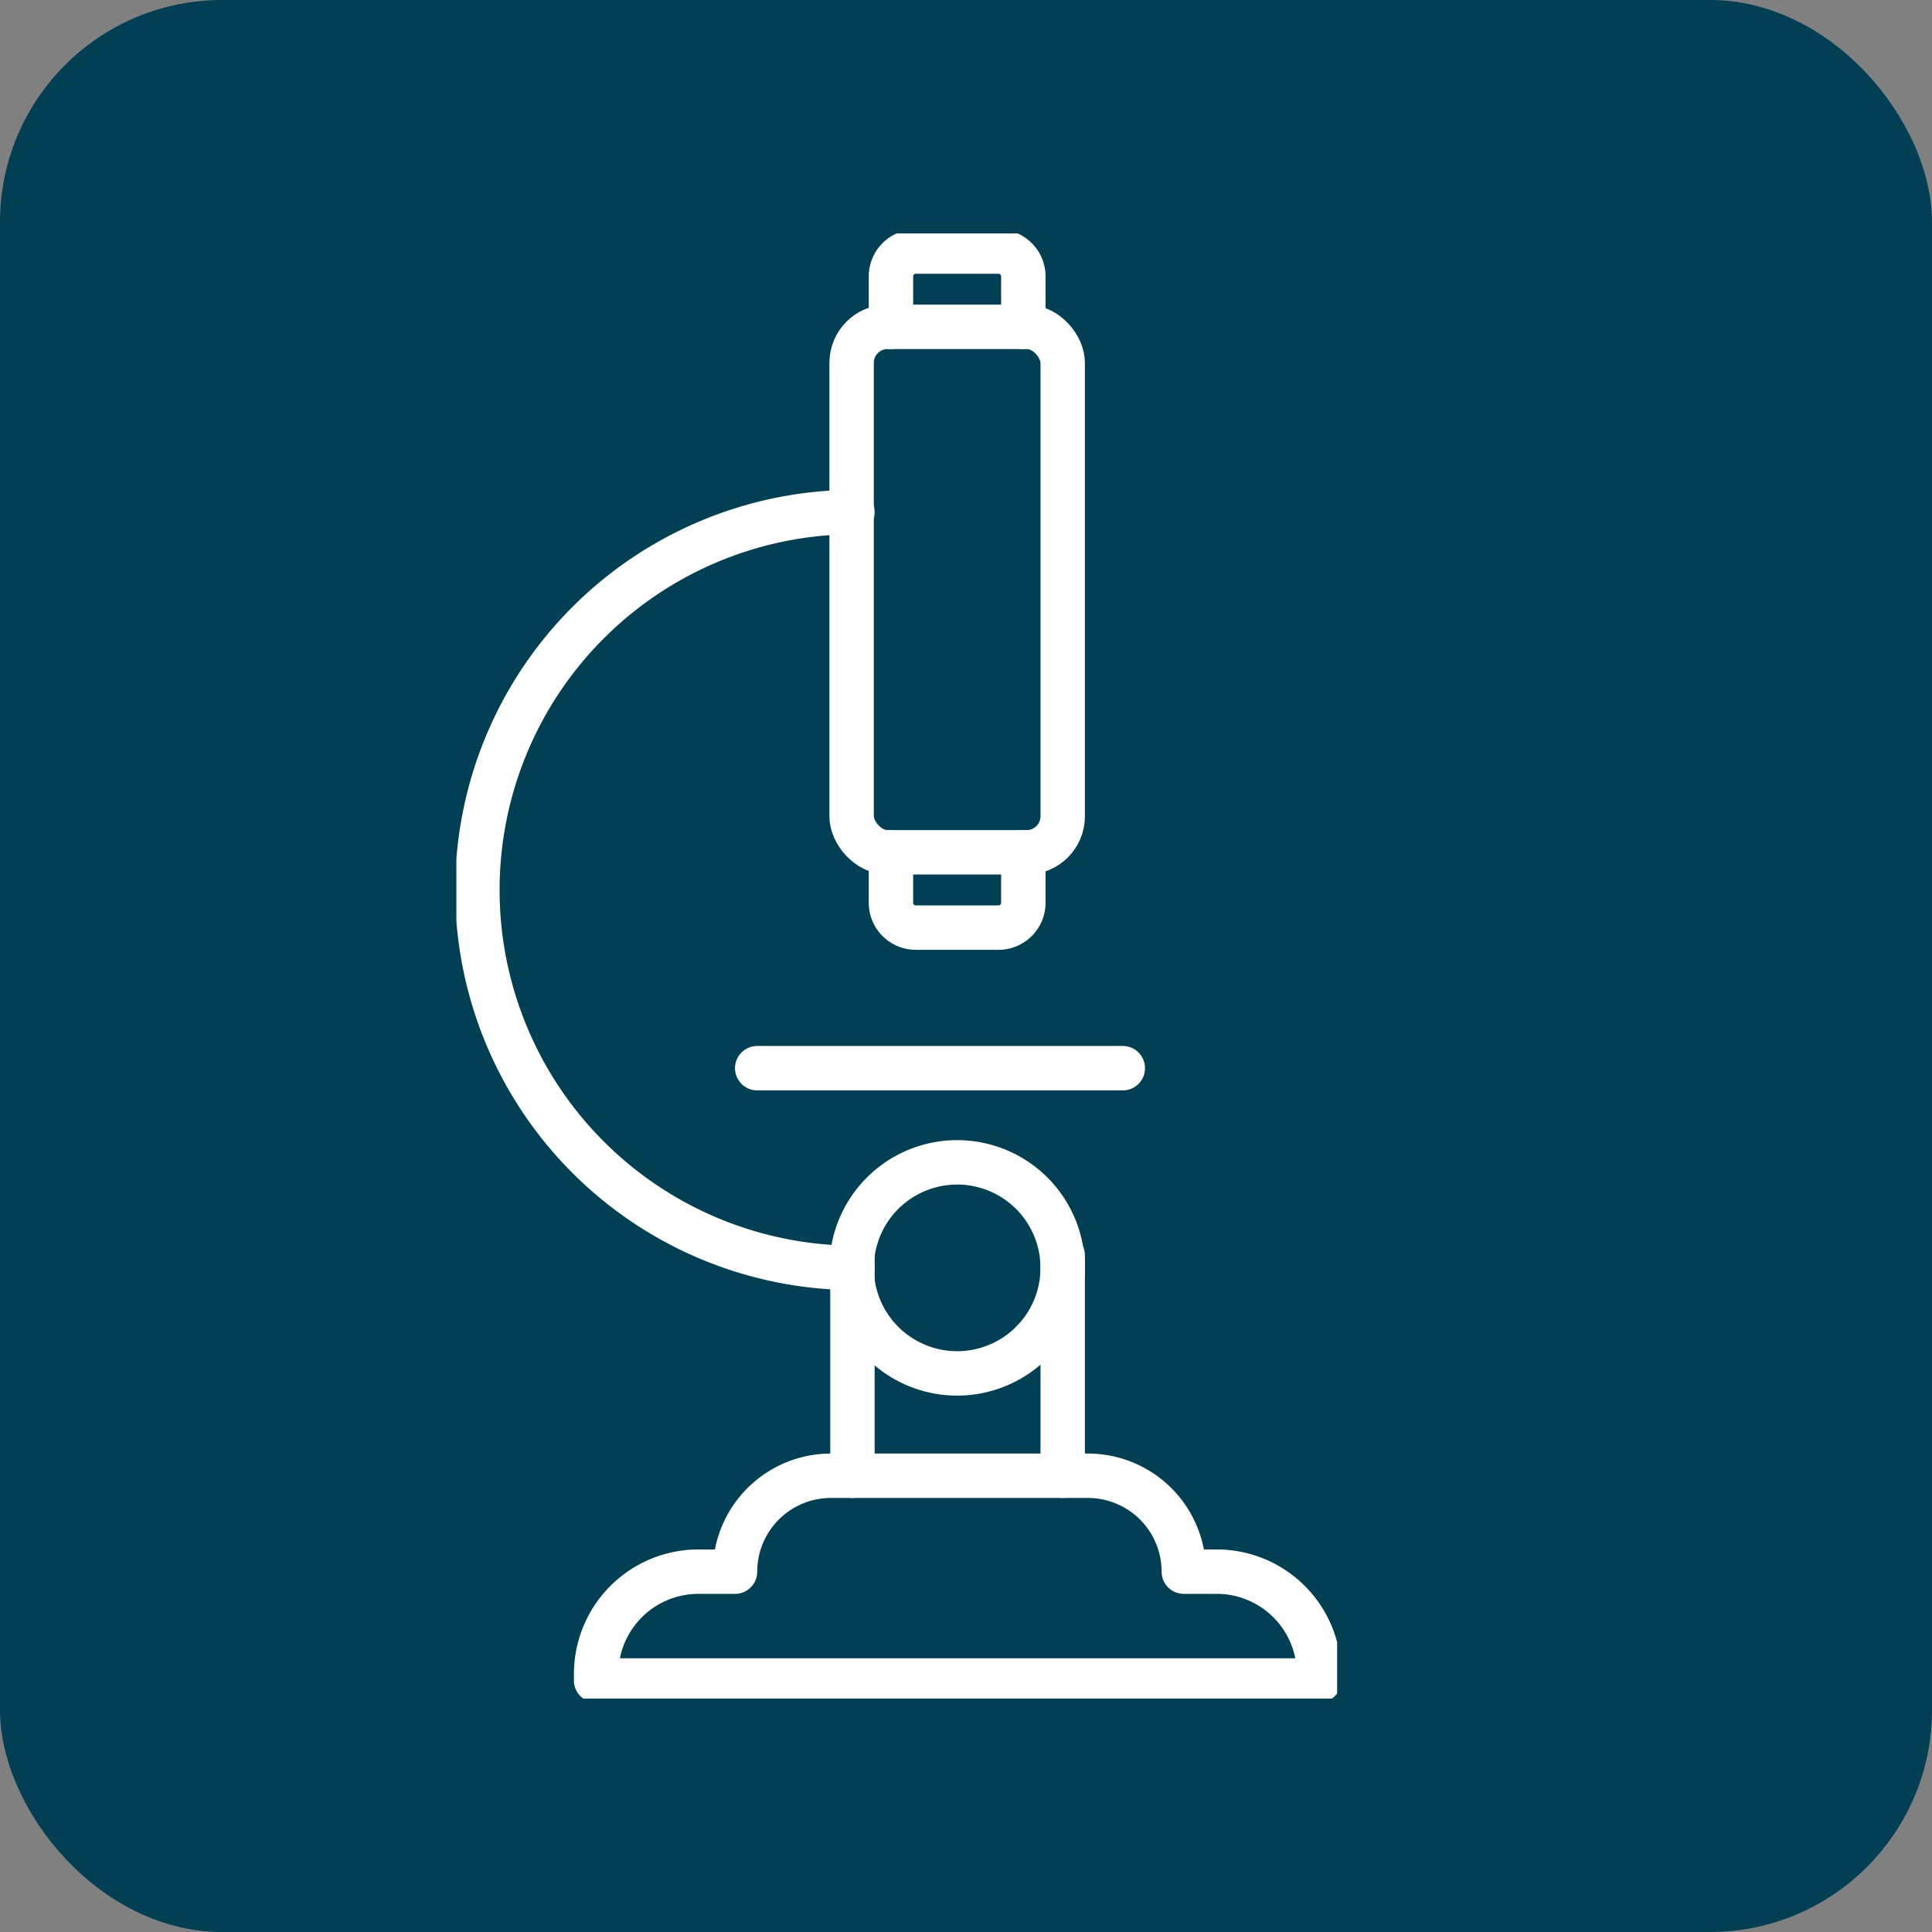
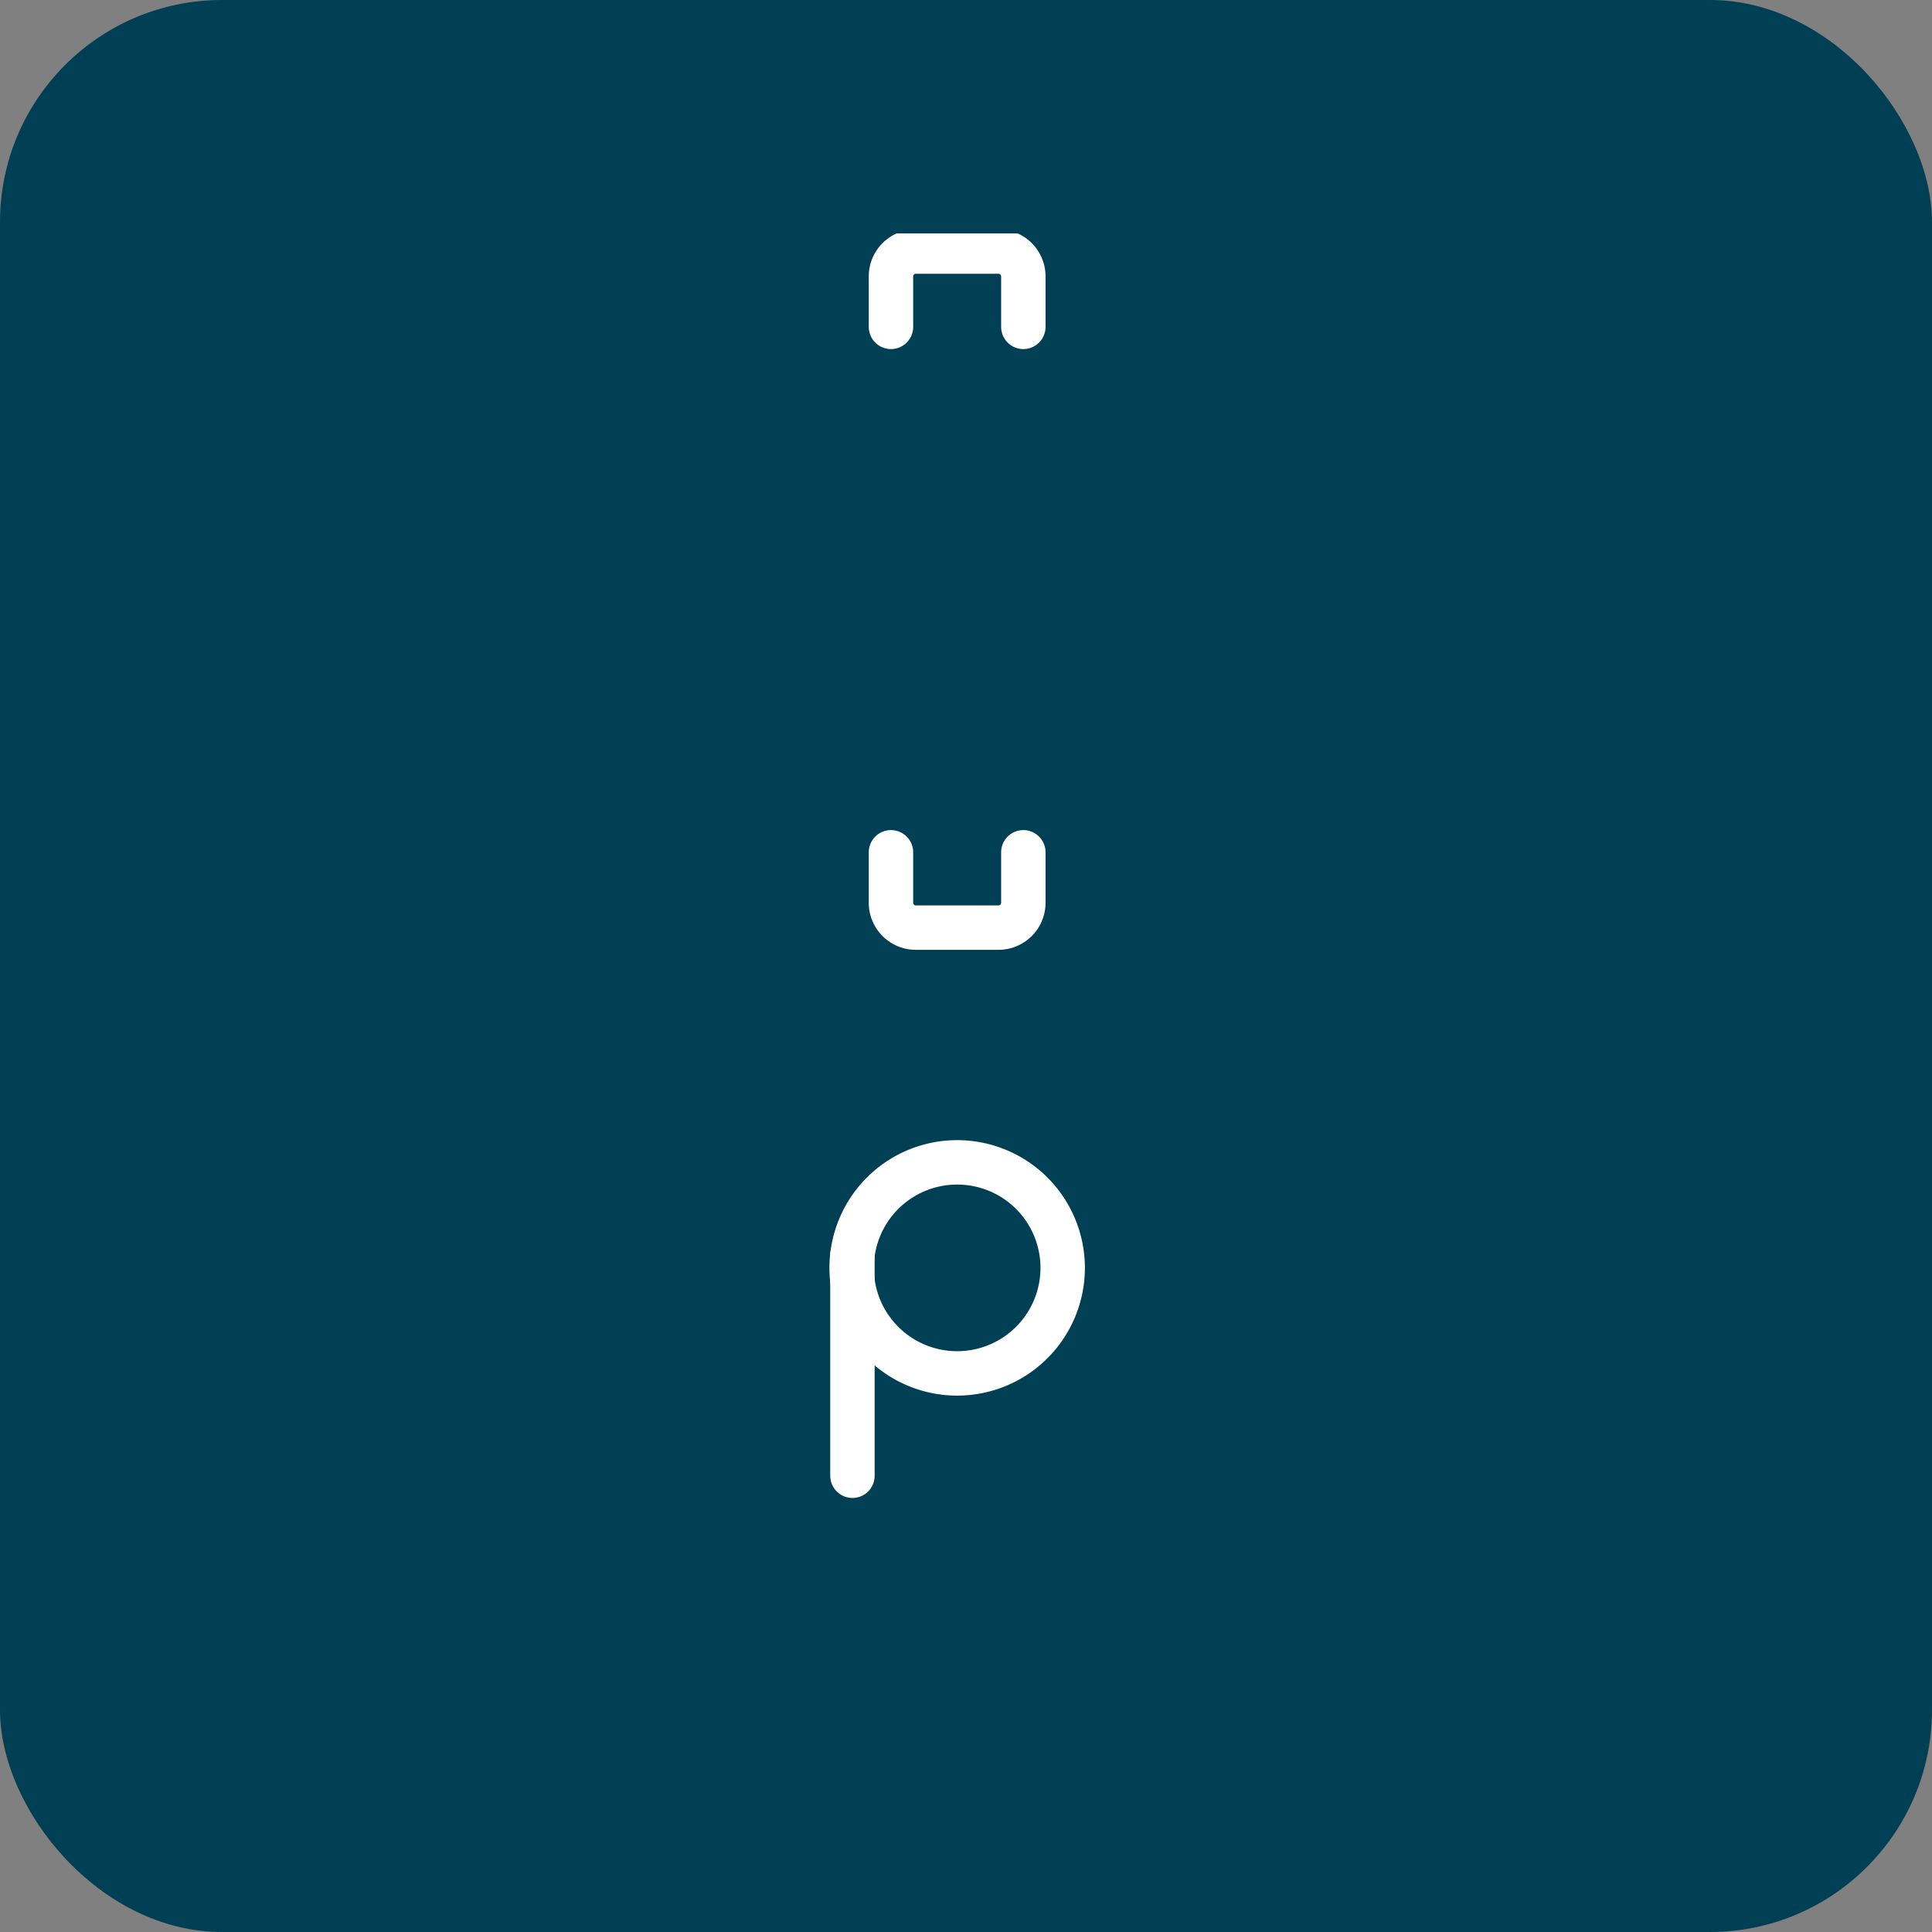
<svg xmlns="http://www.w3.org/2000/svg" width="87" height="87" viewBox="0 0 87 87">
  <rect x="0" y="0" width="87" height="87" fill="#808080" stroke="none" />
  <defs>
    <clipPath id="clip-path">
      <rect id="Rechteck_3773" data-name="Rechteck 3773" width="39.662" height="65.978" fill="none" stroke="#fff" stroke-width="2" />
    </clipPath>
  </defs>
  <g id="Gruppe_522" data-name="Gruppe 522" transform="translate(5382 4418)">
    <g id="Gruppe_512" data-name="Gruppe 512" transform="translate(-102 204)">
      <rect id="Rechteck_3769" data-name="Rechteck 3769" width="87" height="87" rx="10" transform="translate(-5280 -4622)" fill="#013f54" />
    </g>
    <g id="Gruppe_517" data-name="Gruppe 517" transform="translate(-5361.449 -4407.489)">
      <g id="Gruppe_516" data-name="Gruppe 516" transform="translate(0 0)" clip-path="url(#clip-path)">
-         <path id="Pfad_1995" data-name="Pfad 1995" d="M39.5,107.038a4.609,4.609,0,0,1,4.609,4.609v.291H11.554v-.291a4.609,4.609,0,0,1,4.609-4.609h1.646a4.318,4.318,0,0,1,4.318-4.318H33.7a4.318,4.318,0,0,1,4.318,4.318Z" transform="translate(-5.261 -46.776)" fill="none" stroke="#fff" stroke-linecap="round" stroke-linejoin="round" stroke-width="2" />
        <path id="Pfad_1996" data-name="Pfad 1996" d="M42.184,81.559a4.752,4.752,0,1,0-4.752,4.752A4.753,4.753,0,0,0,42.184,81.559Z" transform="translate(-14.881 -34.976)" fill="none" stroke="#fff" stroke-linecap="round" stroke-linejoin="round" stroke-width="2" />
        <path id="Pfad_1997" data-name="Pfad 1997" d="M41.895,51.171v2.273a1.118,1.118,0,0,1-1.118,1.118H37.052a1.118,1.118,0,0,1-1.118-1.118V51.171" transform="translate(-16.364 -23.302)" fill="none" stroke="#fff" stroke-linecap="round" stroke-linejoin="round" stroke-width="2" />
-         <line id="Linie_234" data-name="Linie 234" x2="16.463" transform="translate(13.547 37.59)" fill="none" stroke="#fff" stroke-linecap="round" stroke-linejoin="round" stroke-width="2" />
        <line id="Linie_235" data-name="Linie 235" y1="9.93" transform="translate(17.835 46.014)" fill="none" stroke="#fff" stroke-linecap="round" stroke-linejoin="round" stroke-width="2" />
-         <line id="Linie_236" data-name="Linie 236" y2="9.93" transform="translate(27.303 46.014)" fill="none" stroke="#fff" stroke-linecap="round" stroke-linejoin="round" stroke-width="2" />
-         <path id="Pfad_1998" data-name="Pfad 1998" d="M18.518,23.036a17.019,17.019,0,0,0,0,34.037" transform="translate(-0.683 -10.49)" fill="none" stroke="#fff" stroke-linecap="round" stroke-linejoin="round" stroke-width="2" />
-         <rect id="Rechteck_3772" data-name="Rechteck 3772" width="9.505" height="23.662" rx="1.622" transform="translate(17.798 4.207)" fill="none" stroke="#fff" stroke-linecap="round" stroke-linejoin="round" stroke-width="2" />
        <path id="Pfad_1999" data-name="Pfad 1999" d="M41.895,4.891V2.618A1.118,1.118,0,0,0,40.777,1.5H37.052a1.118,1.118,0,0,0-1.118,1.118V4.891" transform="translate(-16.364 -0.683)" fill="none" stroke="#fff" stroke-linecap="round" stroke-linejoin="round" stroke-width="2" />
      </g>
    </g>
  </g>
</svg>